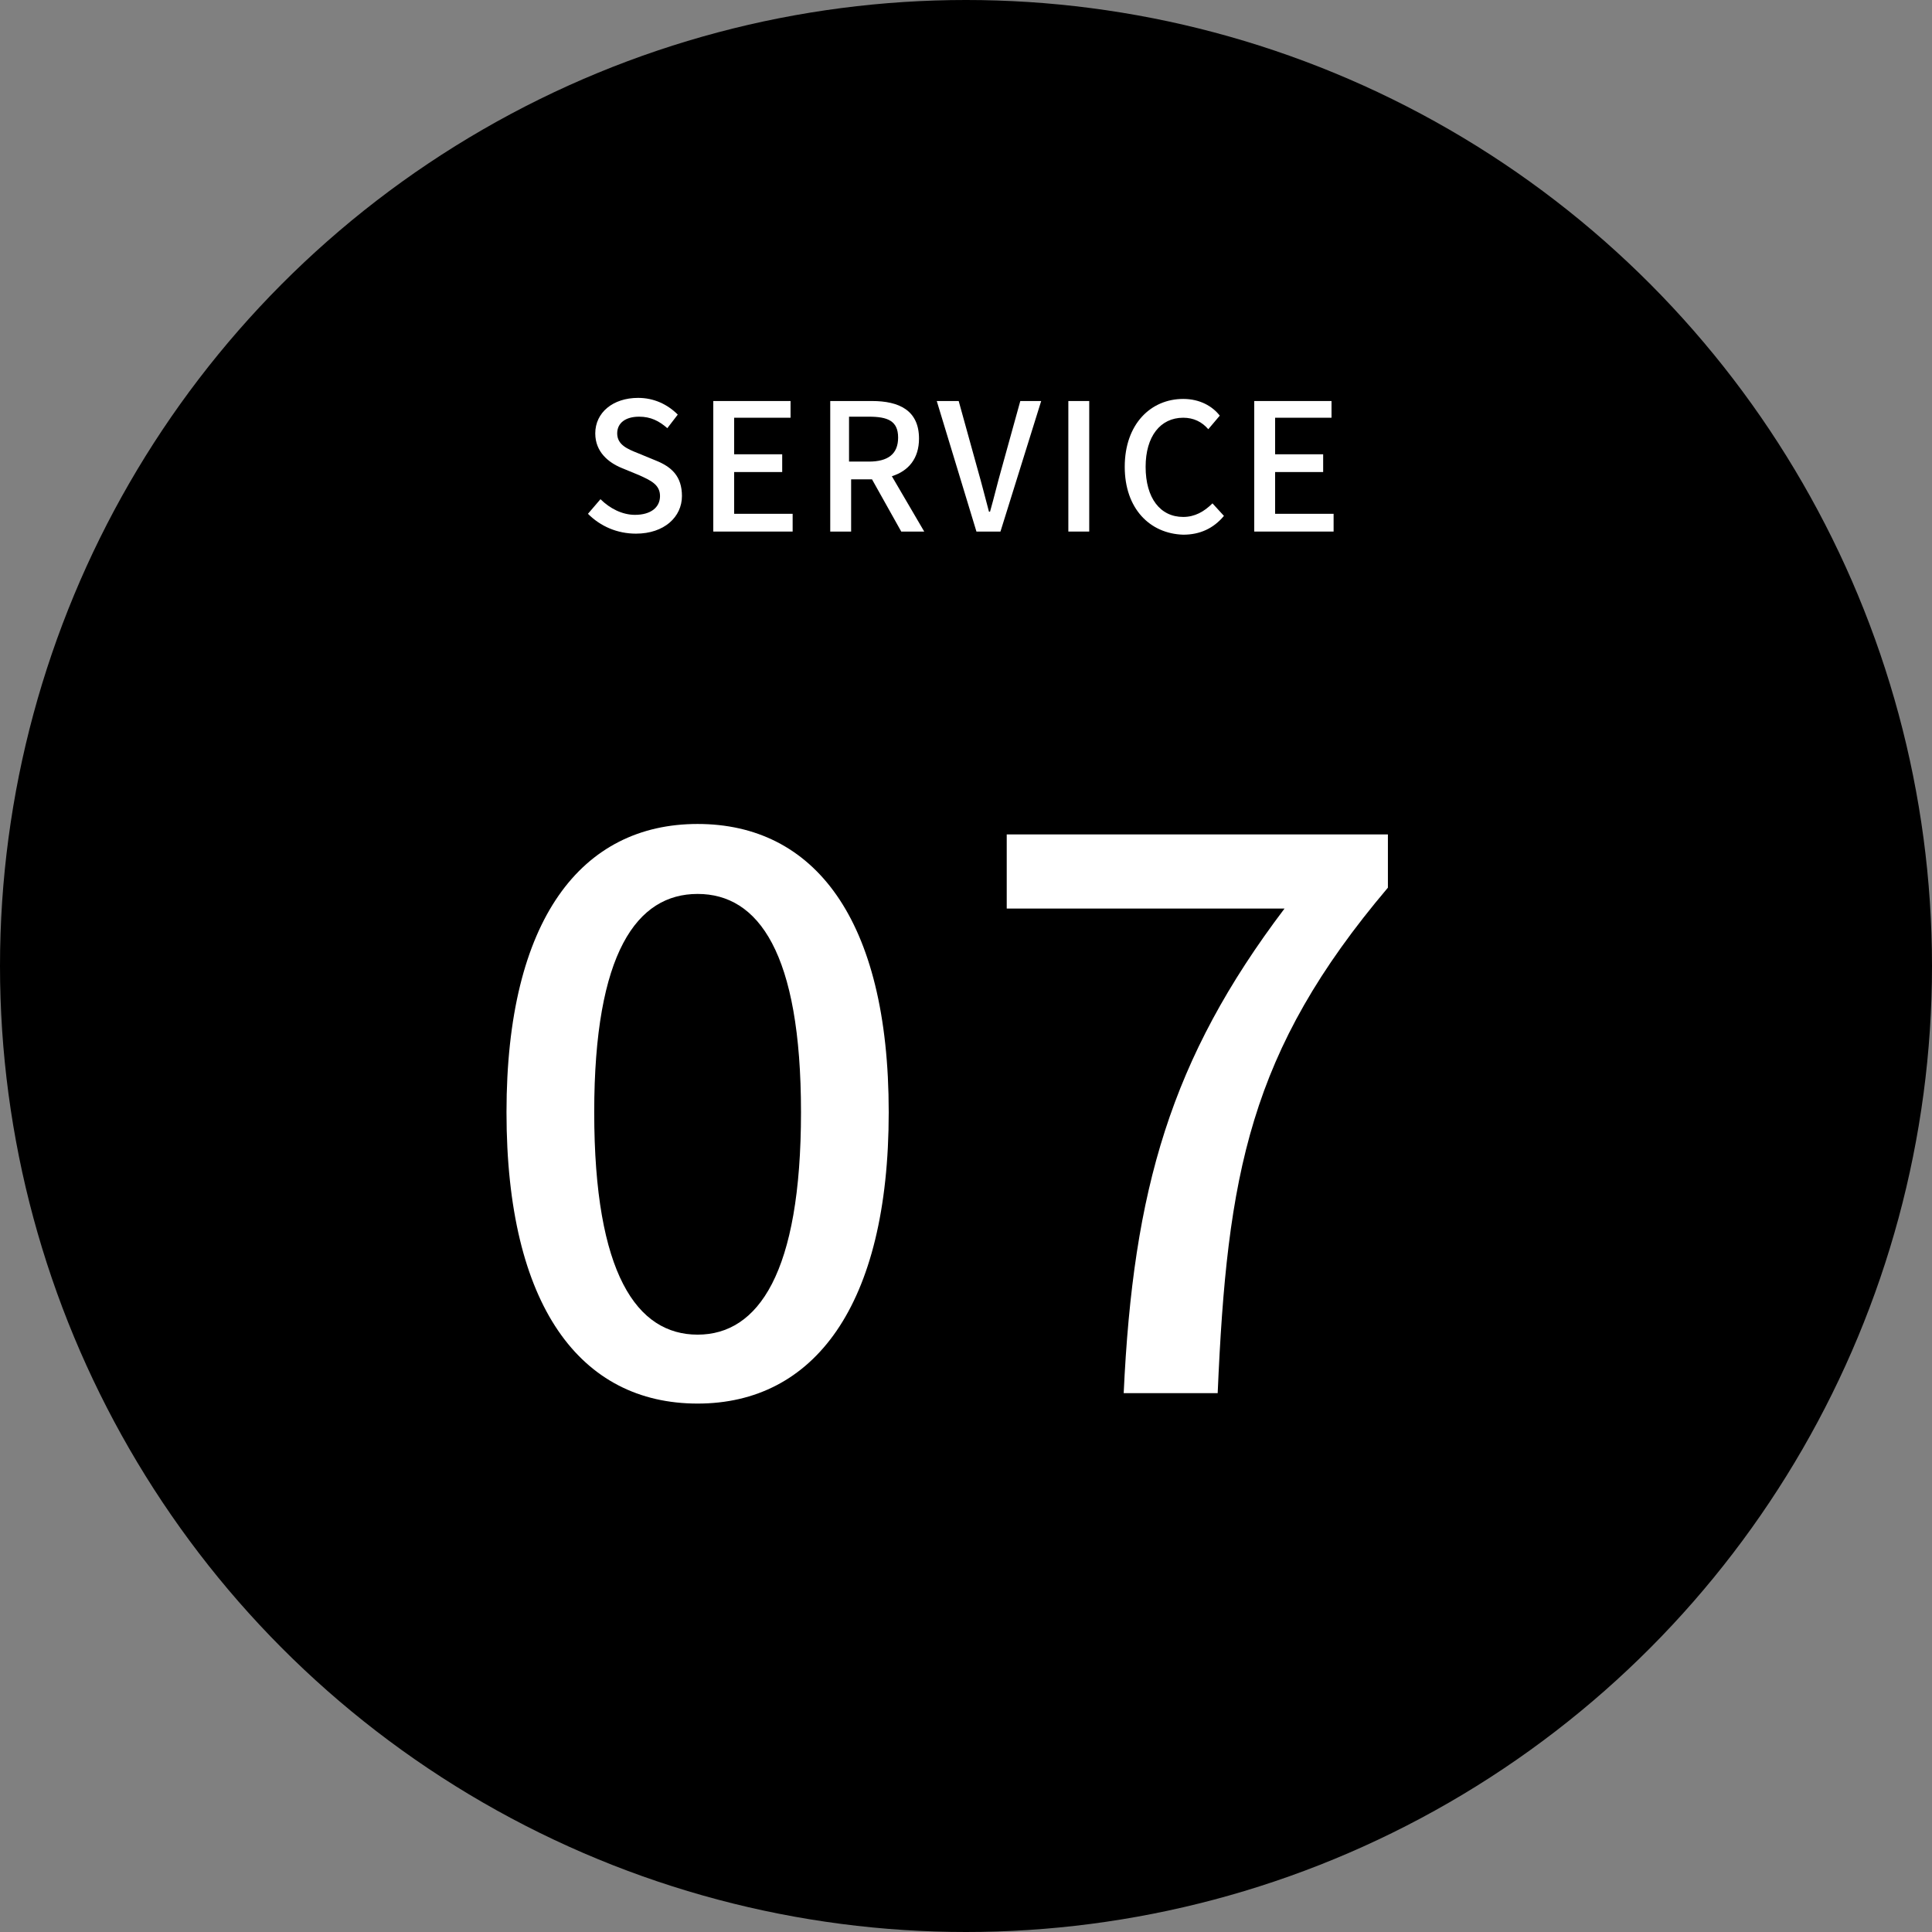
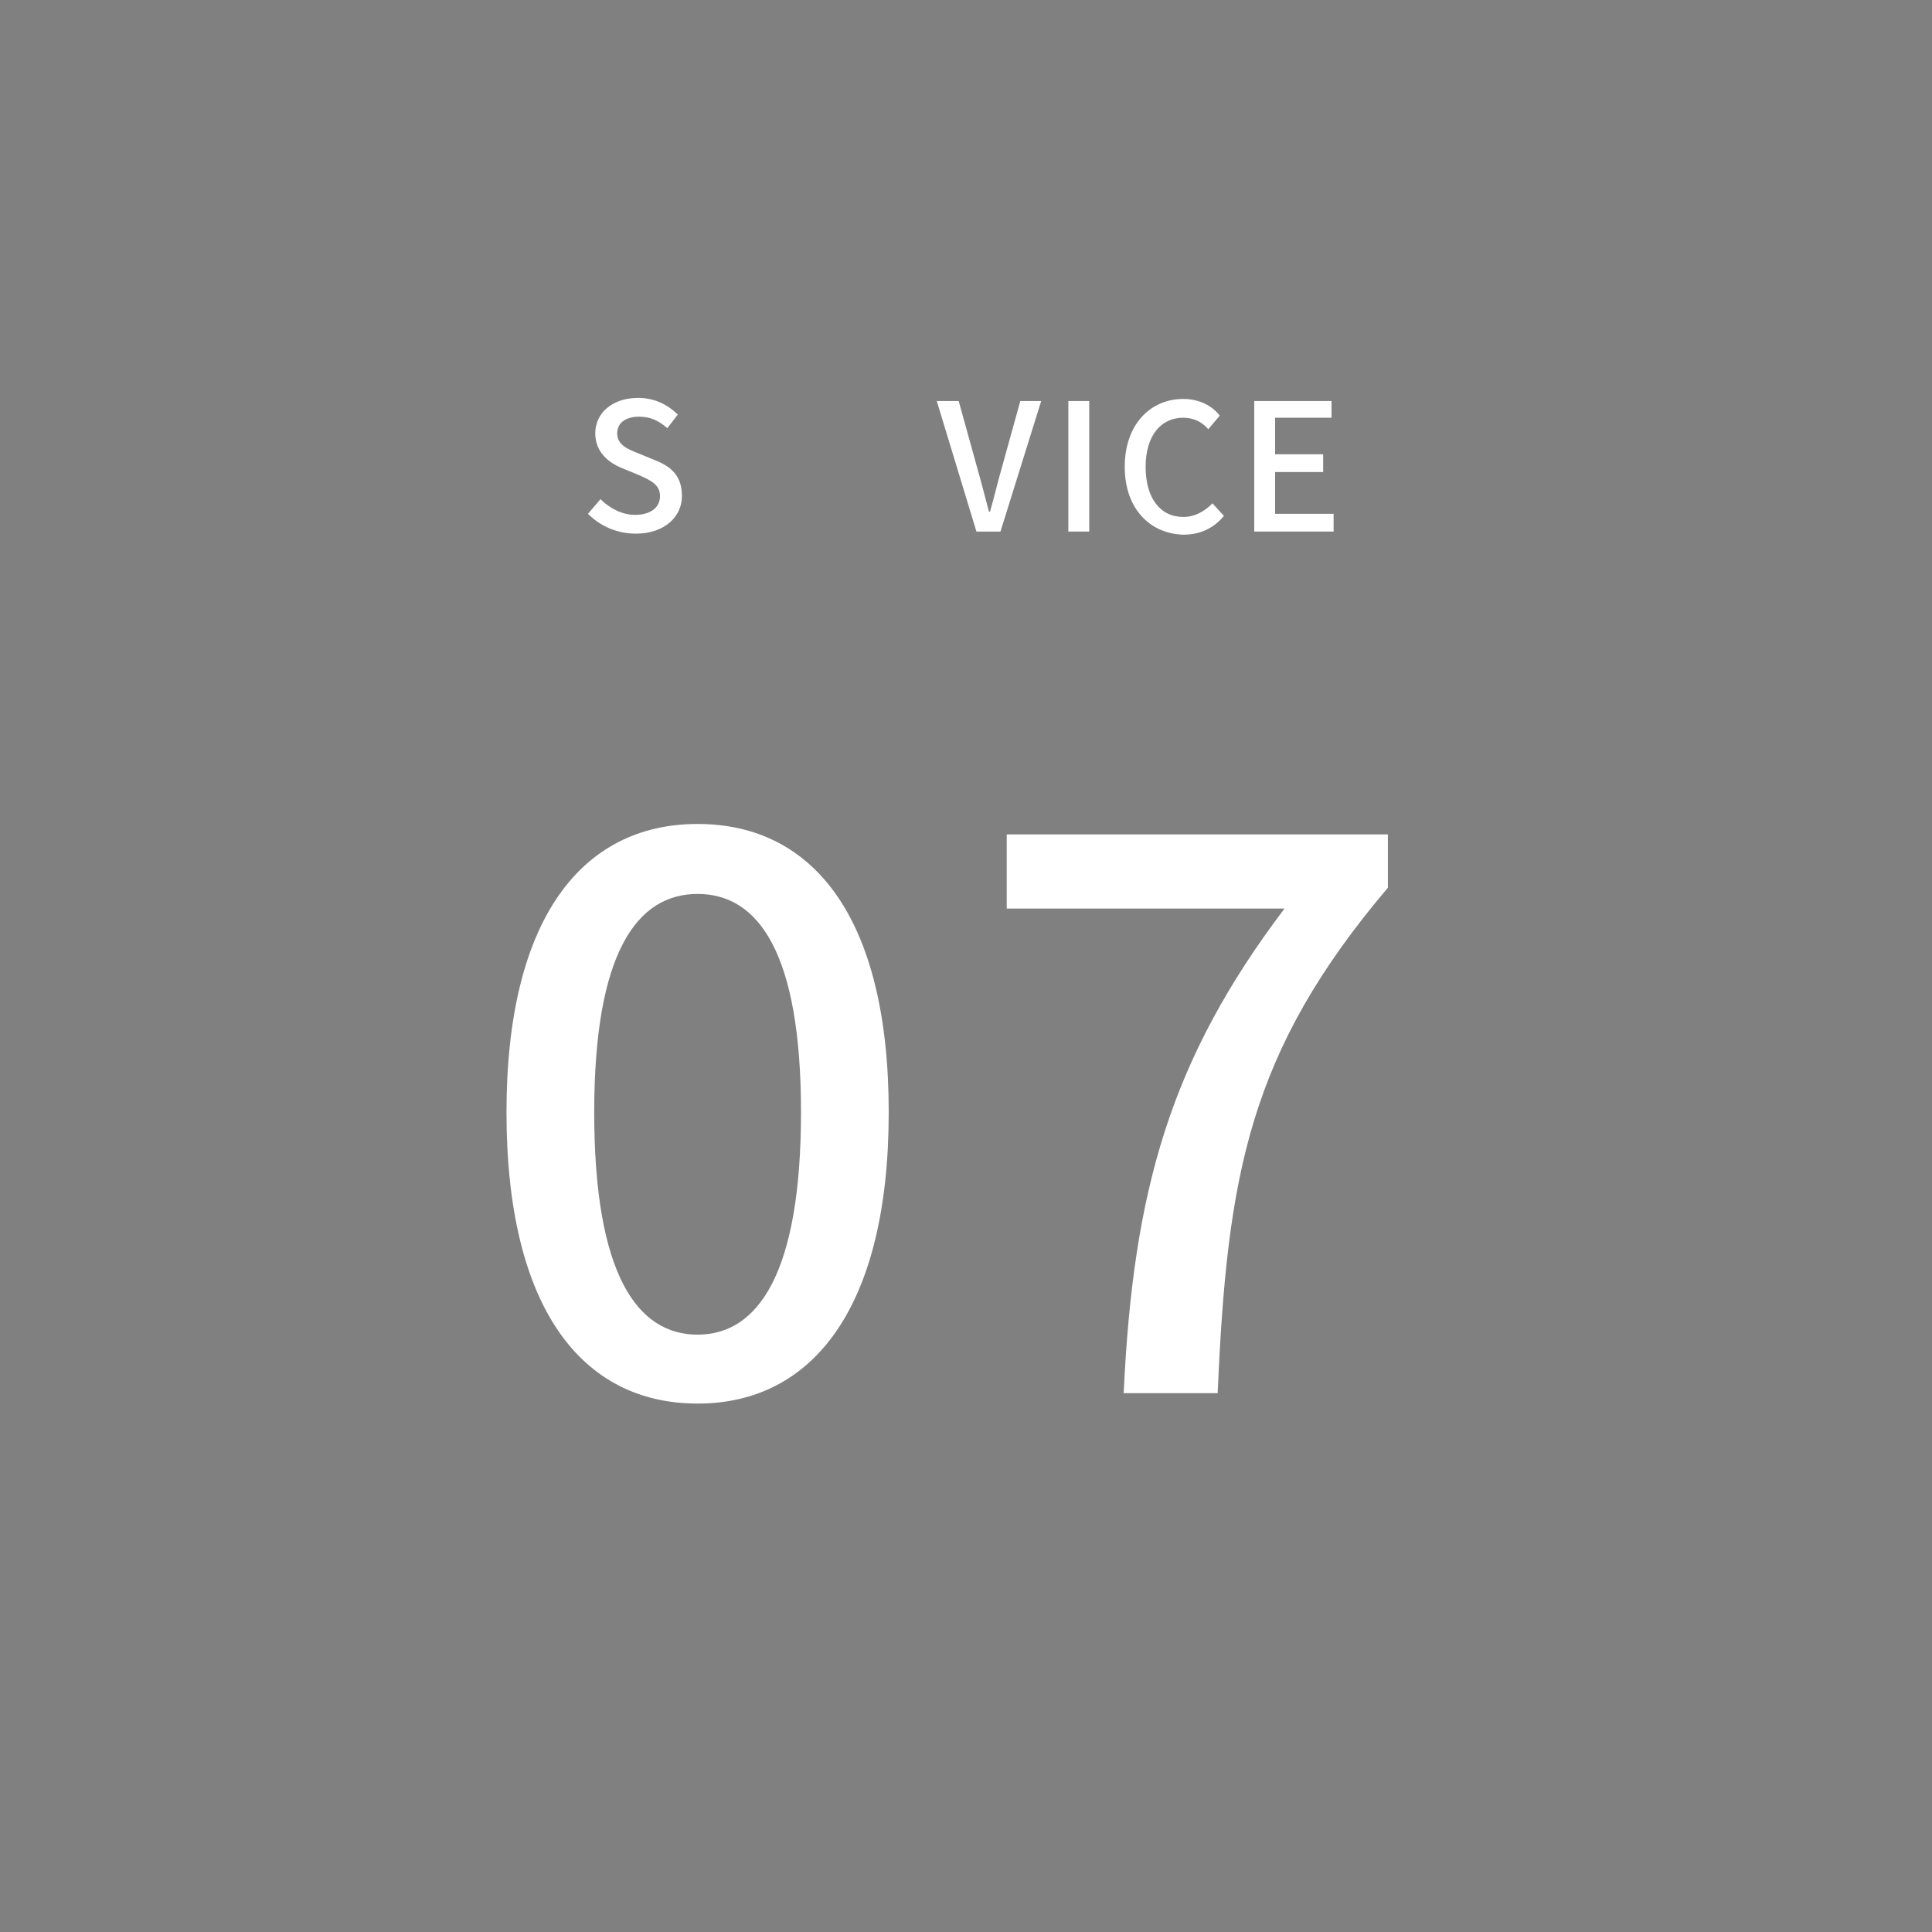
<svg xmlns="http://www.w3.org/2000/svg" version="1.1" id="レイヤー_1" x="0px" y="0px" viewBox="0 0 185 185" style="enable-background:new 0 0 185 185;" xml:space="preserve">
  <rect x="0" y="0" width="185" height="185" fill="#808080" stroke="none" />
  <style type="text/css">
	.st0{fill:#FFFFFF;}
</style>
  <g>
-     <circle cx="92.5" cy="92.5" r="92.5" />
    <g>
      <g>
        <path class="st0" d="M48.5,106.5c0-18.5,7.2-27.6,18.3-27.6c11.1,0,18.3,9,18.3,27.6c0,18.6-7.2,27.9-18.3,27.9     C55.6,134.4,48.5,125.1,48.5,106.5z M76.7,106.5c0-15.3-4.1-20.9-9.9-20.9c-5.8,0-9.9,5.6-9.9,20.9c0,15.5,4.1,21.3,9.9,21.3     C72.6,127.8,76.7,121.9,76.7,106.5z" />
        <path class="st0" d="M123,87H96.4v-7.1h36.5V85c-13.3,15.7-15.4,27.5-16.3,48.4h-9C108.5,113.9,112.1,101.4,123,87z" />
      </g>
    </g>
    <g>
      <g>
        <path class="st0" d="M56.3,49.2l1.2-1.4c0.9,0.9,2.1,1.5,3.3,1.5c1.5,0,2.4-0.7,2.4-1.8c0-1.1-0.9-1.5-2-2l-1.7-0.7     c-1.2-0.5-2.5-1.5-2.5-3.3c0-2,1.7-3.4,4.1-3.4c1.5,0,2.8,0.6,3.8,1.6l-1,1.3c-0.8-0.7-1.6-1.1-2.7-1.1c-1.3,0-2.1,0.6-2.1,1.6     c0,1.1,1,1.5,2,1.9l1.7,0.7c1.5,0.6,2.5,1.5,2.5,3.4c0,2-1.7,3.6-4.4,3.6C59.1,51.1,57.5,50.4,56.3,49.2z" />
-         <path class="st0" d="M75.7,38.4V40h-5.4v3.5h4.6v1.7h-4.6v4h5.6v1.7h-7.6V38.4H75.7z" />
-         <path class="st0" d="M83.5,38.4c2.6,0,4.5,0.9,4.5,3.6c0,1.9-1,3.1-2.6,3.6l3.1,5.3h-2.2l-2.8-5h-2v5h-2V38.4H83.5z M83.2,44.2     c1.8,0,2.8-0.7,2.8-2.3s-1-2-2.8-2h-1.9v4.3H83.2z" />
        <path class="st0" d="M89.7,38.4h2.1l1.8,6.5c0.4,1.4,0.7,2.6,1.1,4.1h0.1c0.4-1.4,0.7-2.7,1.1-4.1l1.8-6.5h2l-3.9,12.5h-2.3     L89.7,38.4z" />
        <path class="st0" d="M102.3,38.4h2v12.5h-2V38.4z" />
        <path class="st0" d="M107.7,44.7c0-4.1,2.5-6.5,5.6-6.5c1.6,0,2.8,0.7,3.5,1.6l-1.1,1.3c-0.6-0.7-1.4-1.1-2.4-1.1     c-2.2,0-3.6,1.8-3.6,4.7c0,3,1.4,4.8,3.6,4.8c1.1,0,2-0.5,2.8-1.3l1.1,1.2c-1,1.2-2.3,1.8-3.9,1.8     C110.1,51.1,107.7,48.7,107.7,44.7z" />
-         <path class="st0" d="M127.5,38.4V40h-5.4v3.5h4.6v1.7h-4.6v4h5.6v1.7h-7.6V38.4H127.5z" />
+         <path class="st0" d="M127.5,38.4V40h-5.4v3.5h4.6v1.7h-4.6v4h5.6v1.7h-7.6V38.4z" />
      </g>
    </g>
  </g>
</svg>